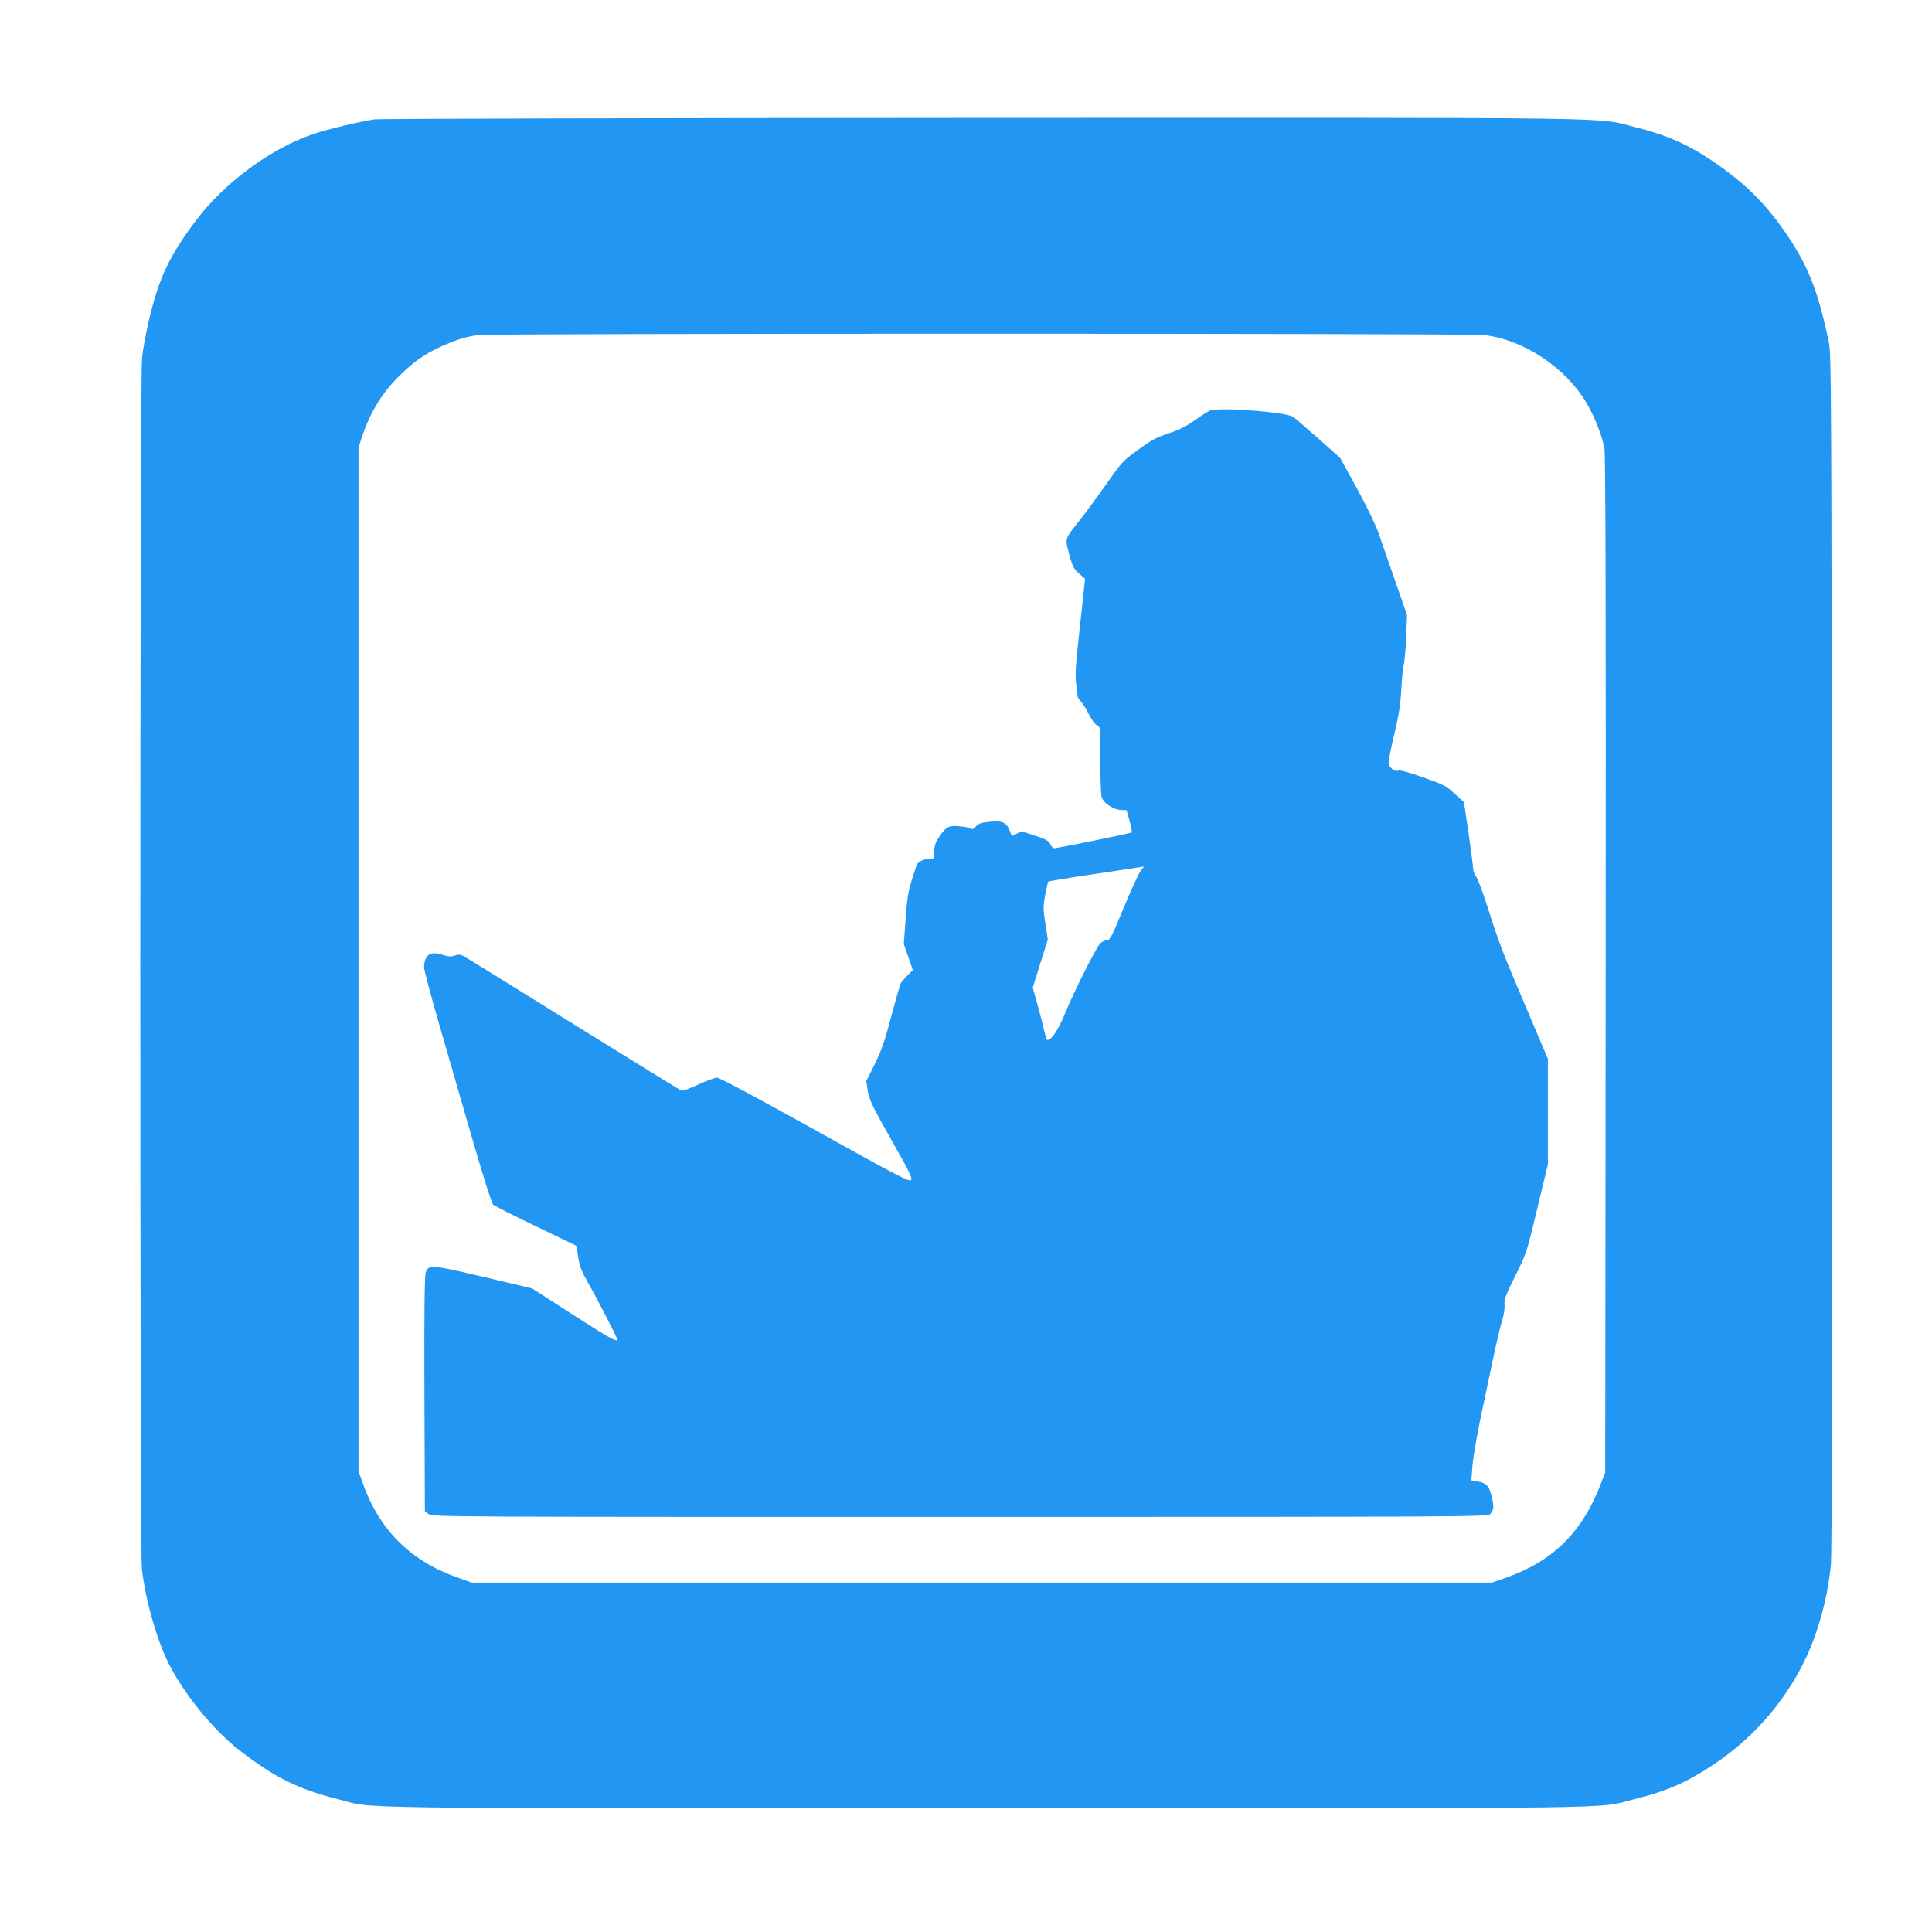
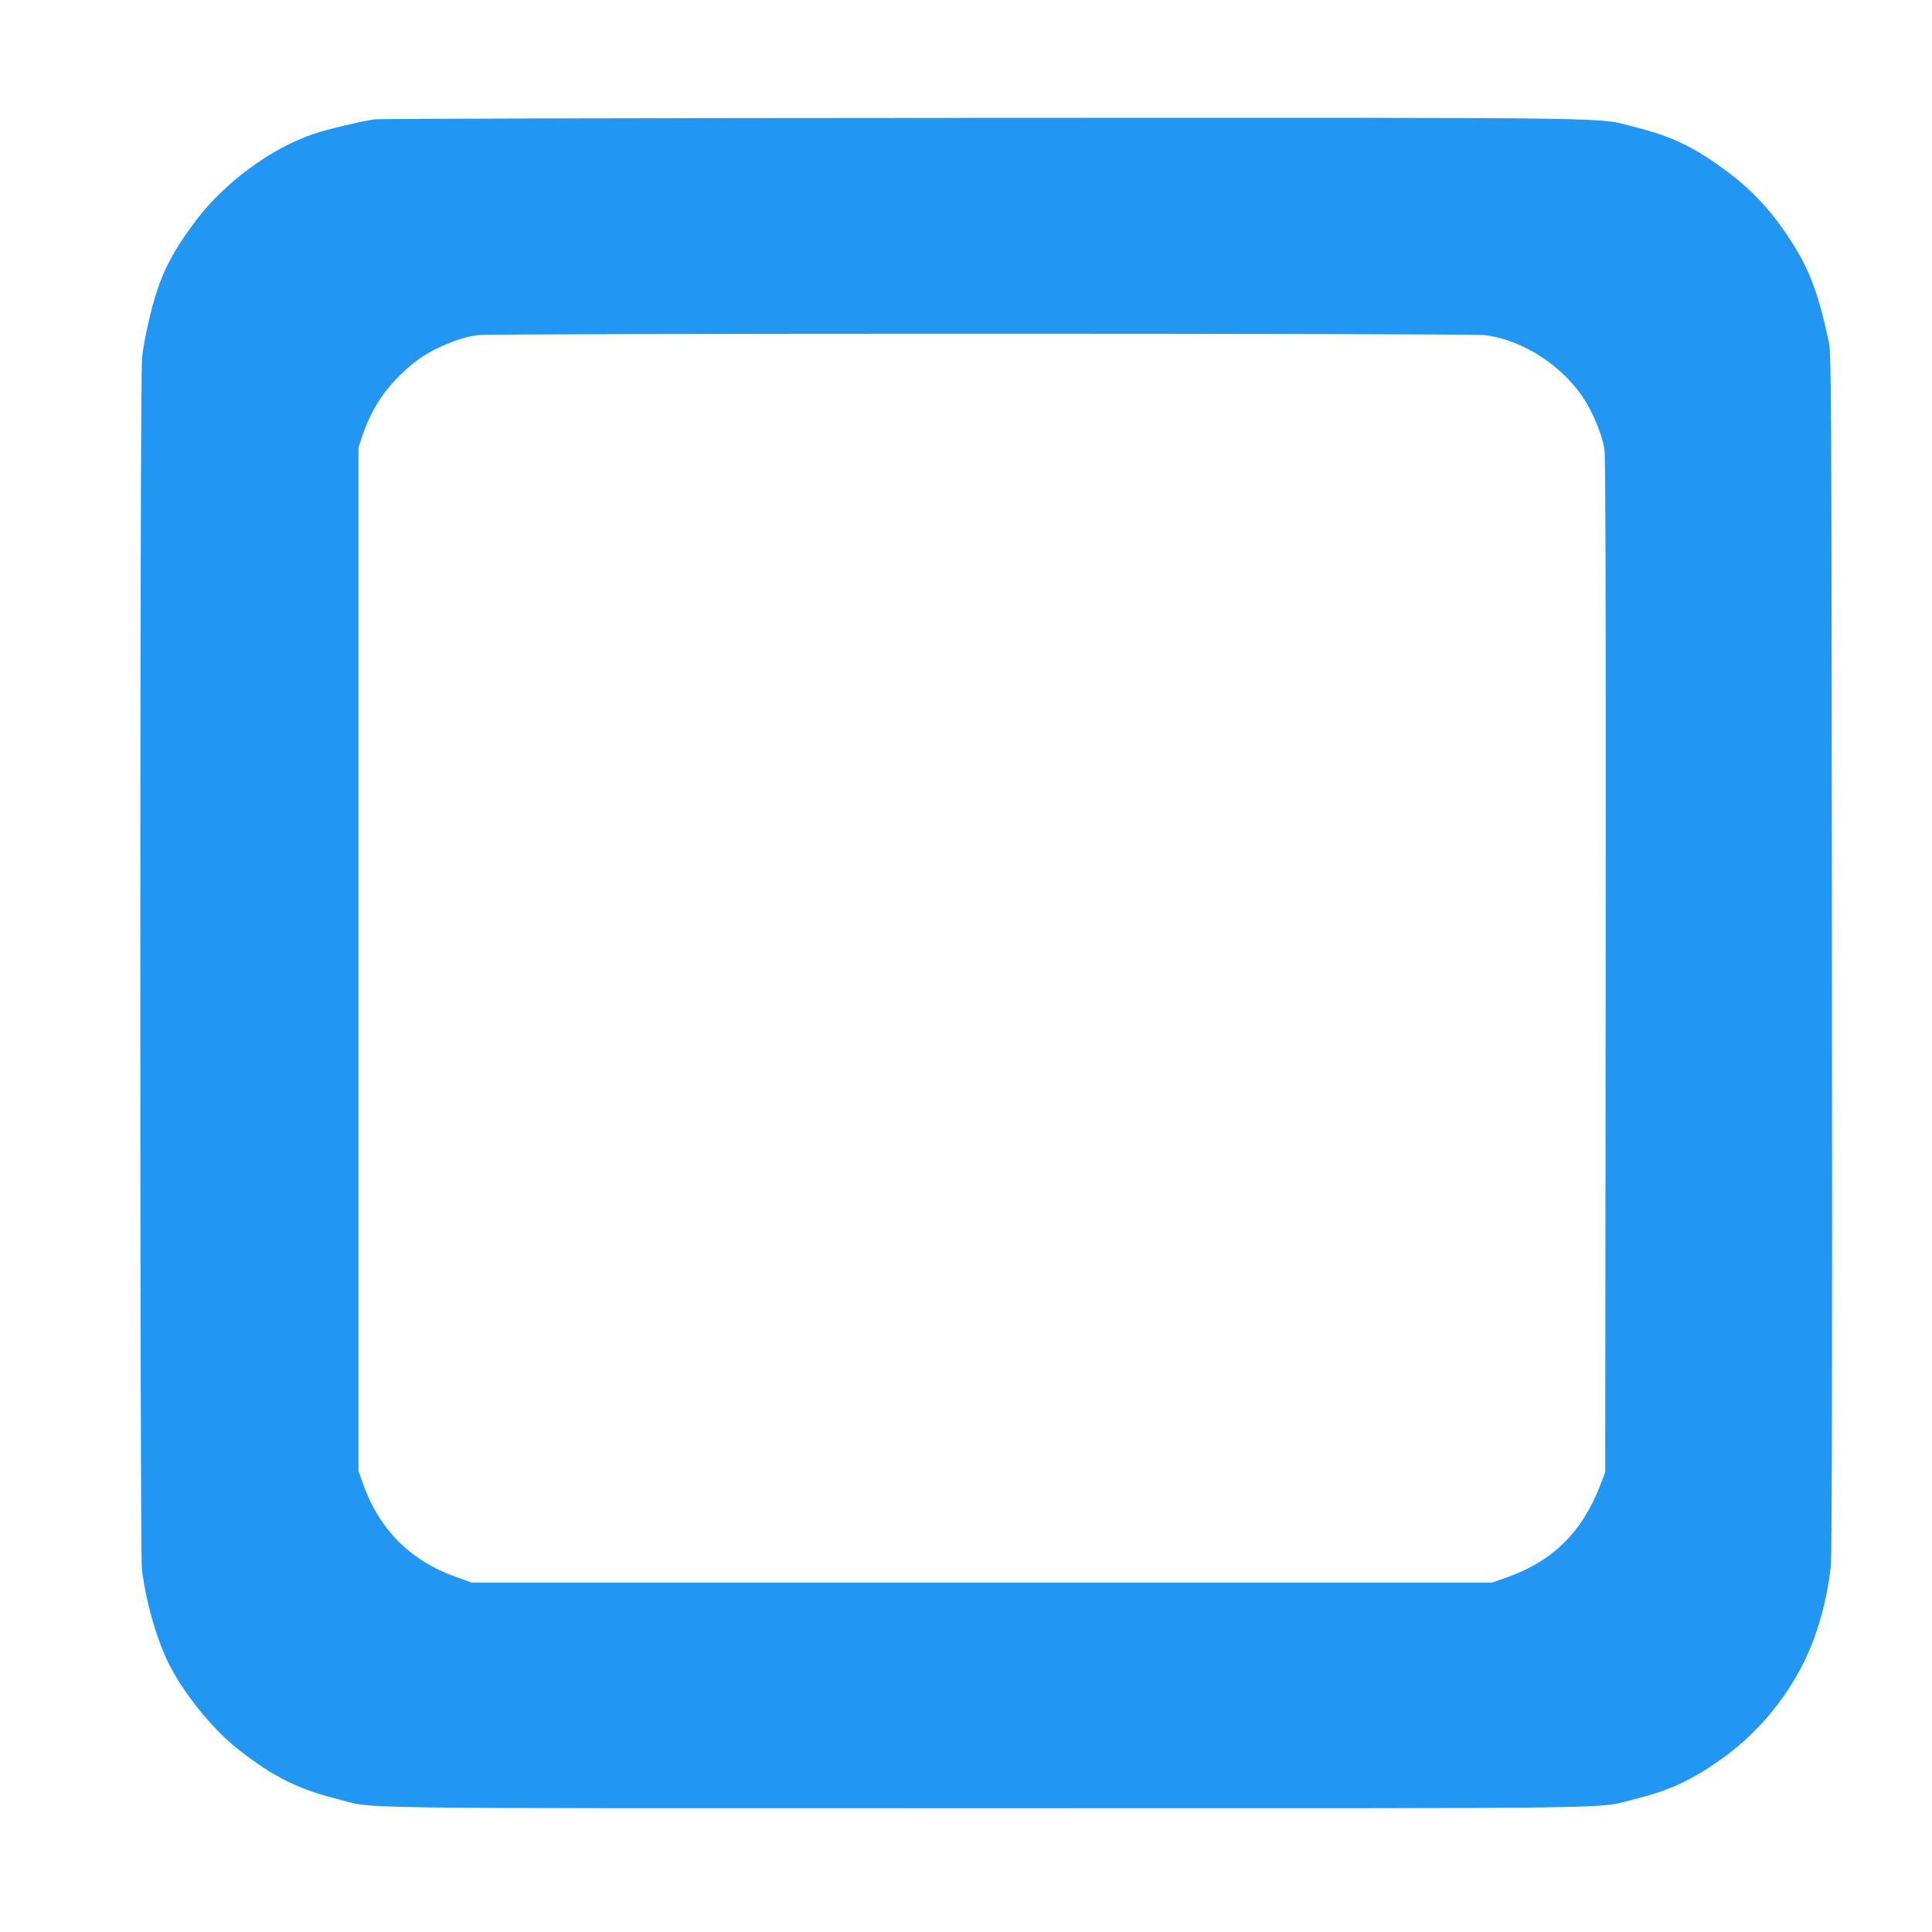
<svg xmlns="http://www.w3.org/2000/svg" version="1.0" width="1280pt" height="1280pt" viewBox="0 0 1280 1280" preserveAspectRatio="xMidYMid meet">
  <g transform="translate(0,1280) scale(0.1,-0.1)" fill="#2196f3" stroke="none">
    <path d="M2479 12009 c-87 -13 -312 -66 -397 -95 -284 -94 -596 -324 -786 -578 -177 -236 -246 -384 -311 -666 -19 -80 -39 -189 -44 -242 -15 -133 -15 -7896 -1 -8022 24 -209 99 -472 179 -630 105 -206 294 -437 466 -571 230 -179 389 -258 654 -325 258 -65 -91 -60 4296 -60 4372 0 4031 -5 4290 59 230 57 372 121 569 259 234 164 428 390 556 647 92 185 158 422 180 647 7 69 10 1412 7 4058 -3 3717 -4 3960 -20 4040 -73 350 -141 521 -304 752 -104 149 -224 273 -364 377 -217 163 -371 237 -609 297 -279 69 80 64 -4320 63 -2192 -1 -4010 -5 -4041 -10z m7354 -1429 c260 -30 537 -213 677 -448 57 -97 107 -225 120 -307 7 -49 10 -1075 8 -3425 l-3 -3355 -29 -75 c-122 -320 -316 -512 -626 -622 l-95 -33 -3380 0 -3380 0 -104 37 c-304 109 -510 316 -618 623 l-28 80 0 3390 0 3390 23 70 c57 169 135 295 254 411 91 89 164 140 272 189 101 45 166 65 244 75 103 12 6560 12 6665 0z" />
-     <path d="M8020 10081 c-14 -5 -60 -33 -102 -64 -57 -40 -104 -64 -175 -88 -81 -26 -117 -46 -203 -109 -101 -73 -109 -83 -210 -227 -58 -82 -137 -190 -176 -239 -102 -128 -99 -118 -70 -227 22 -81 30 -96 65 -127 l40 -35 -34 -312 c-29 -260 -33 -325 -25 -385 5 -40 10 -78 10 -84 0 -5 10 -21 23 -34 12 -13 36 -51 52 -84 17 -35 40 -65 53 -71 22 -10 22 -11 22 -232 0 -122 4 -233 9 -246 15 -40 77 -80 124 -83 l41 -2 20 -71 c10 -39 17 -73 14 -76 -5 -6 -494 -105 -514 -105 -7 0 -19 12 -26 28 -11 22 -29 32 -102 56 -86 29 -89 29 -119 13 -35 -20 -31 -22 -50 25 -21 51 -50 62 -133 53 -52 -5 -72 -12 -89 -31 -13 -14 -26 -21 -29 -15 -4 5 -35 13 -71 16 -78 9 -97 -1 -144 -71 -24 -37 -31 -58 -31 -96 0 -47 -1 -48 -31 -48 -32 0 -69 -15 -82 -34 -4 -6 -20 -54 -36 -106 -24 -76 -32 -129 -41 -260 l-12 -165 30 -86 30 -87 -35 -33 c-19 -19 -39 -43 -45 -53 -6 -11 -34 -110 -63 -220 -43 -163 -64 -223 -109 -315 l-57 -114 11 -67 c10 -59 31 -102 155 -321 123 -217 142 -256 130 -268 -11 -12 -105 37 -636 333 -392 218 -632 346 -649 346 -15 0 -71 -21 -125 -46 -53 -25 -103 -43 -111 -40 -7 3 -329 202 -716 442 -387 241 -715 444 -729 451 -20 10 -34 10 -57 2 -25 -9 -42 -7 -83 6 -79 26 -119 -3 -119 -86 0 -16 43 -179 96 -362 53 -183 152 -525 220 -762 77 -265 131 -436 142 -446 9 -9 136 -73 282 -143 145 -70 265 -128 267 -129 1 -2 7 -36 14 -77 9 -61 22 -93 69 -176 55 -96 190 -358 190 -369 0 -20 -63 16 -298 167 l-267 172 -321 76 c-345 81 -362 83 -383 32 -8 -19 -11 -248 -9 -805 l3 -779 24 -19 c23 -19 92 -19 3521 -19 3318 0 3498 1 3512 18 25 29 27 46 12 113 -17 73 -36 94 -95 104 l-41 7 7 92 c3 50 26 186 50 301 105 502 125 594 145 659 13 42 20 85 18 110 -4 35 6 62 70 191 74 148 76 153 146 445 l71 295 0 350 0 350 -138 325 c-164 385 -189 450 -262 682 -31 97 -65 188 -76 201 -10 14 -19 36 -19 50 0 14 -14 119 -30 234 l-31 208 -61 56 c-56 52 -74 61 -207 108 -87 31 -153 50 -164 46 -28 -11 -67 21 -67 54 0 16 17 102 39 192 29 124 40 195 45 289 3 69 11 143 16 165 6 22 13 105 16 185 l6 145 -80 230 c-44 127 -94 271 -111 320 -18 50 -81 180 -142 291 l-110 200 -146 130 c-81 71 -155 135 -165 142 -43 31 -475 65 -548 43z m-462 -3050 c-13 -15 -64 -126 -113 -245 -81 -195 -91 -216 -113 -216 -13 0 -33 -10 -44 -22 -30 -34 -172 -316 -230 -458 -47 -114 -91 -180 -119 -180 -4 0 -11 17 -15 38 -4 20 -24 98 -44 173 l-38 136 50 159 50 159 -16 105 c-15 95 -15 113 -2 189 9 46 18 87 21 90 4 3 147 27 318 52 172 26 314 47 315 48 2 1 -7 -12 -20 -28z" />
  </g>
</svg>